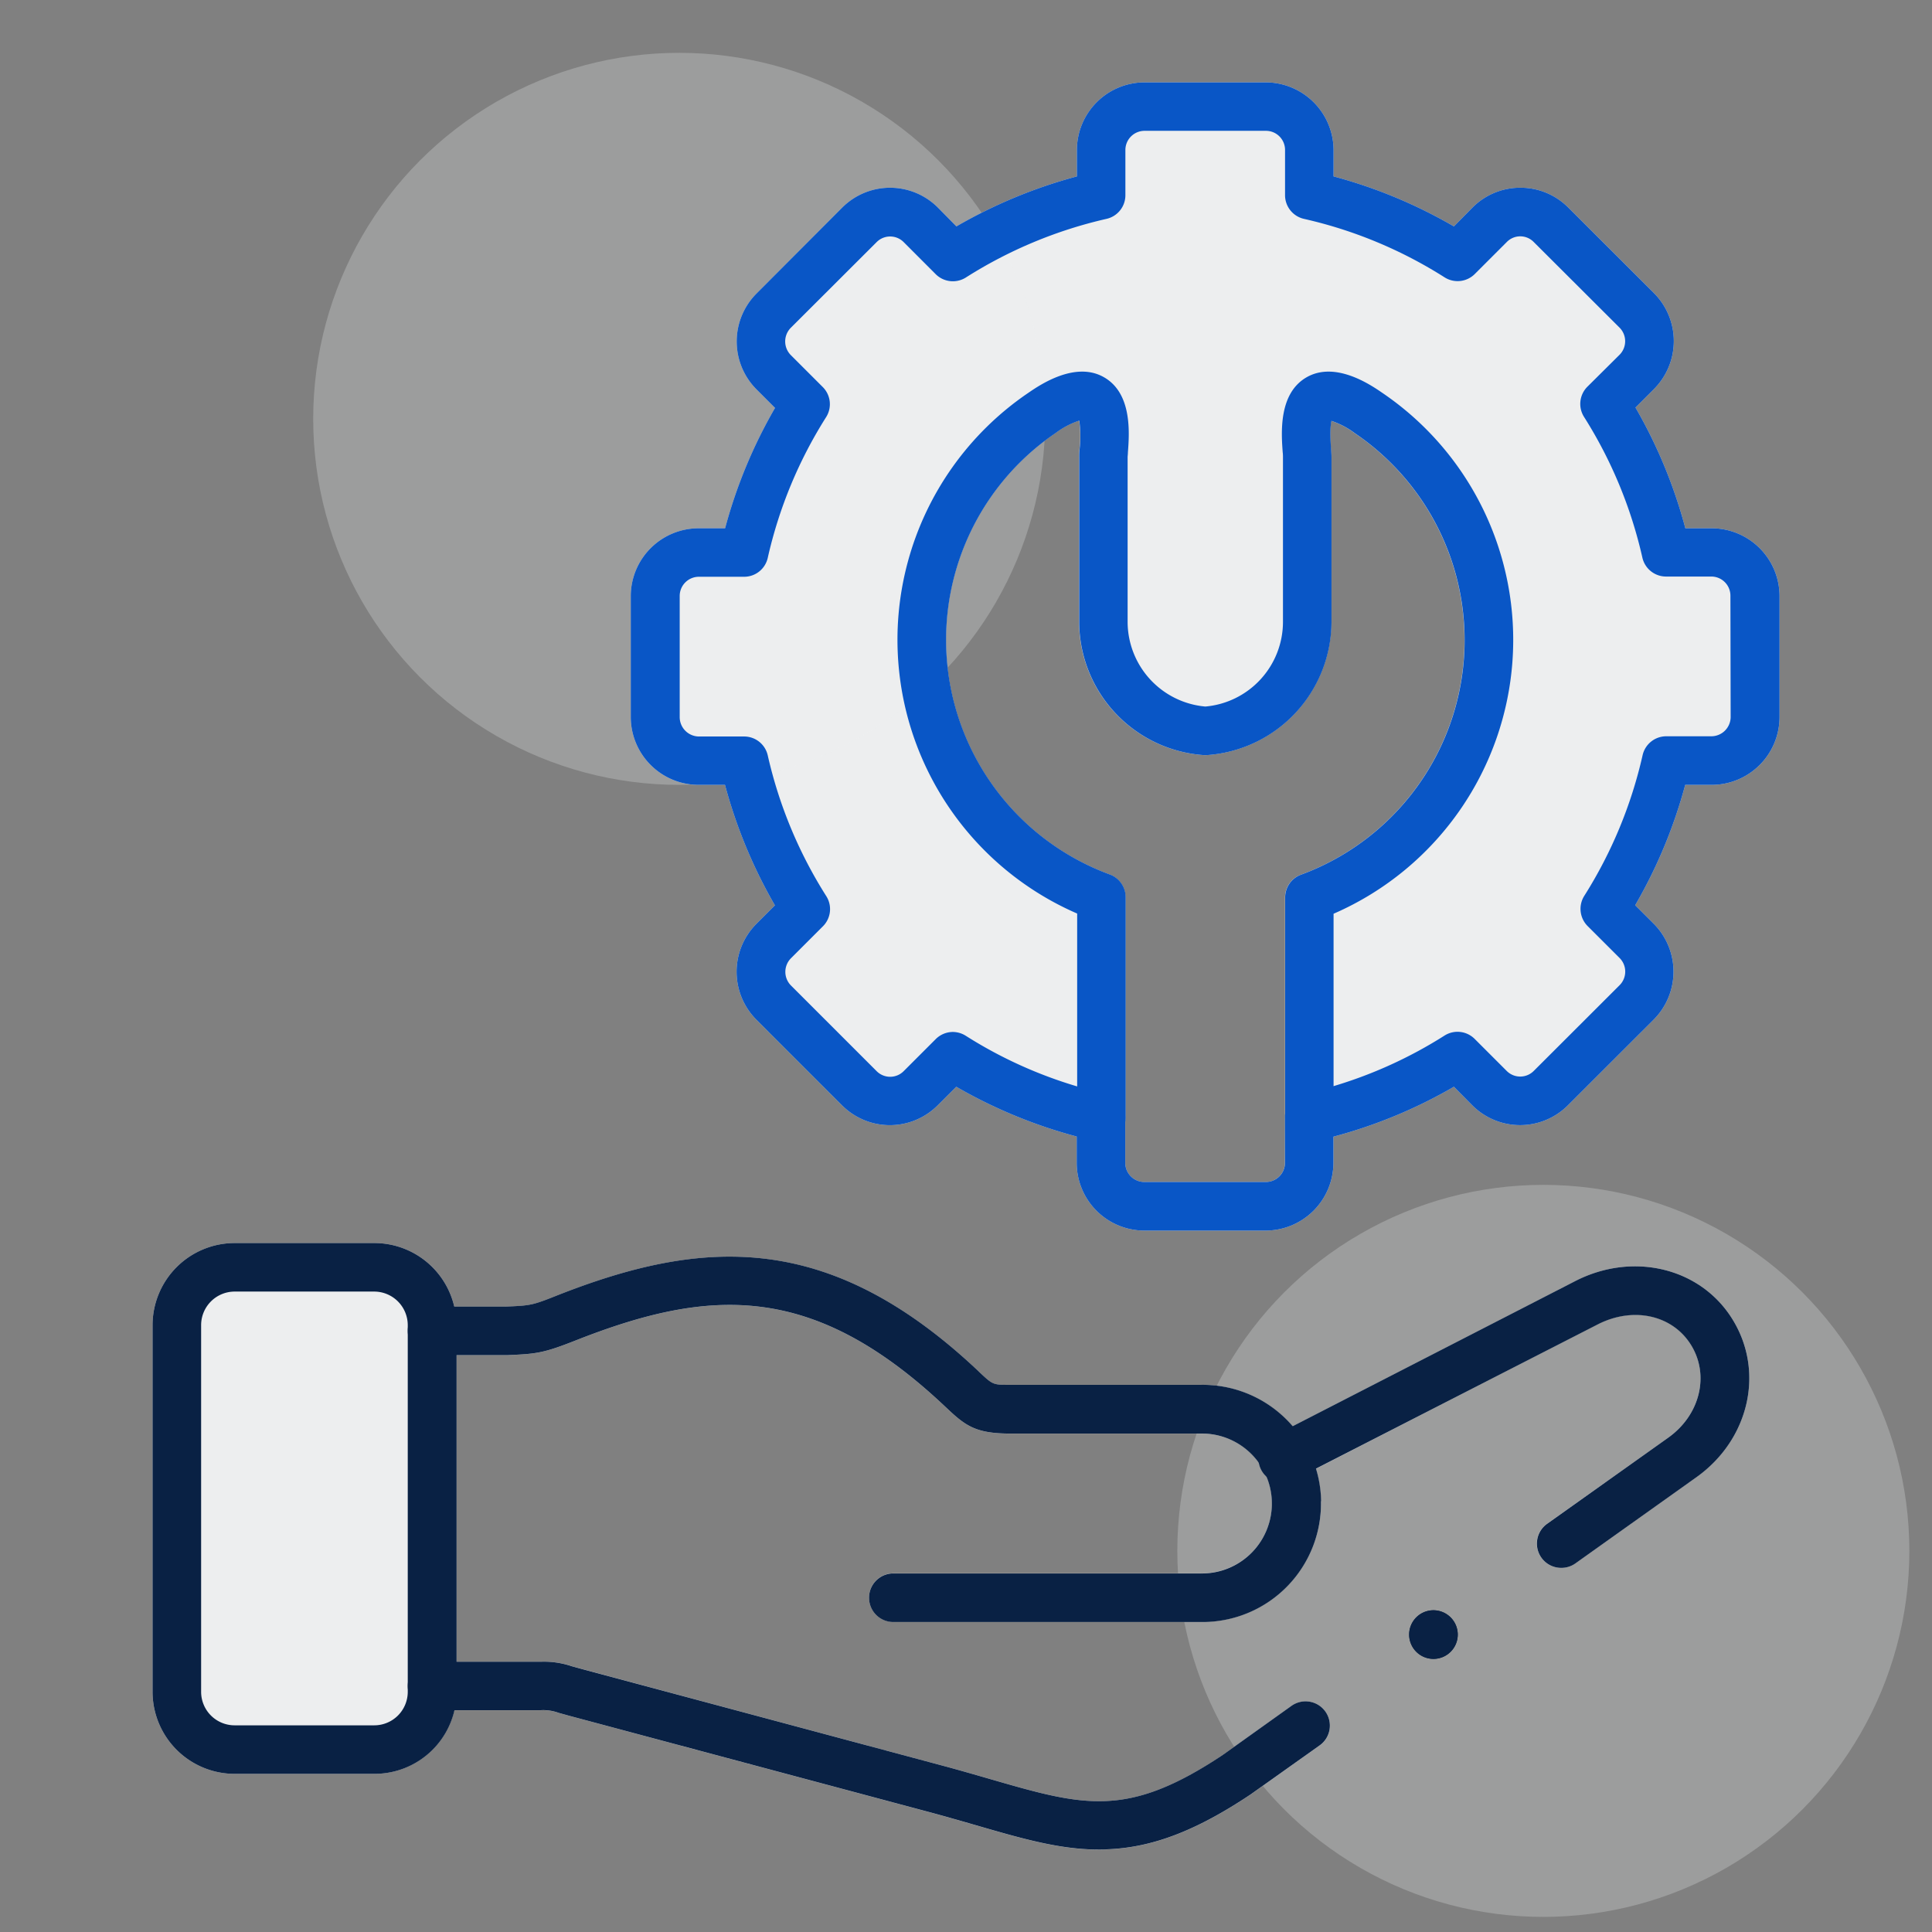
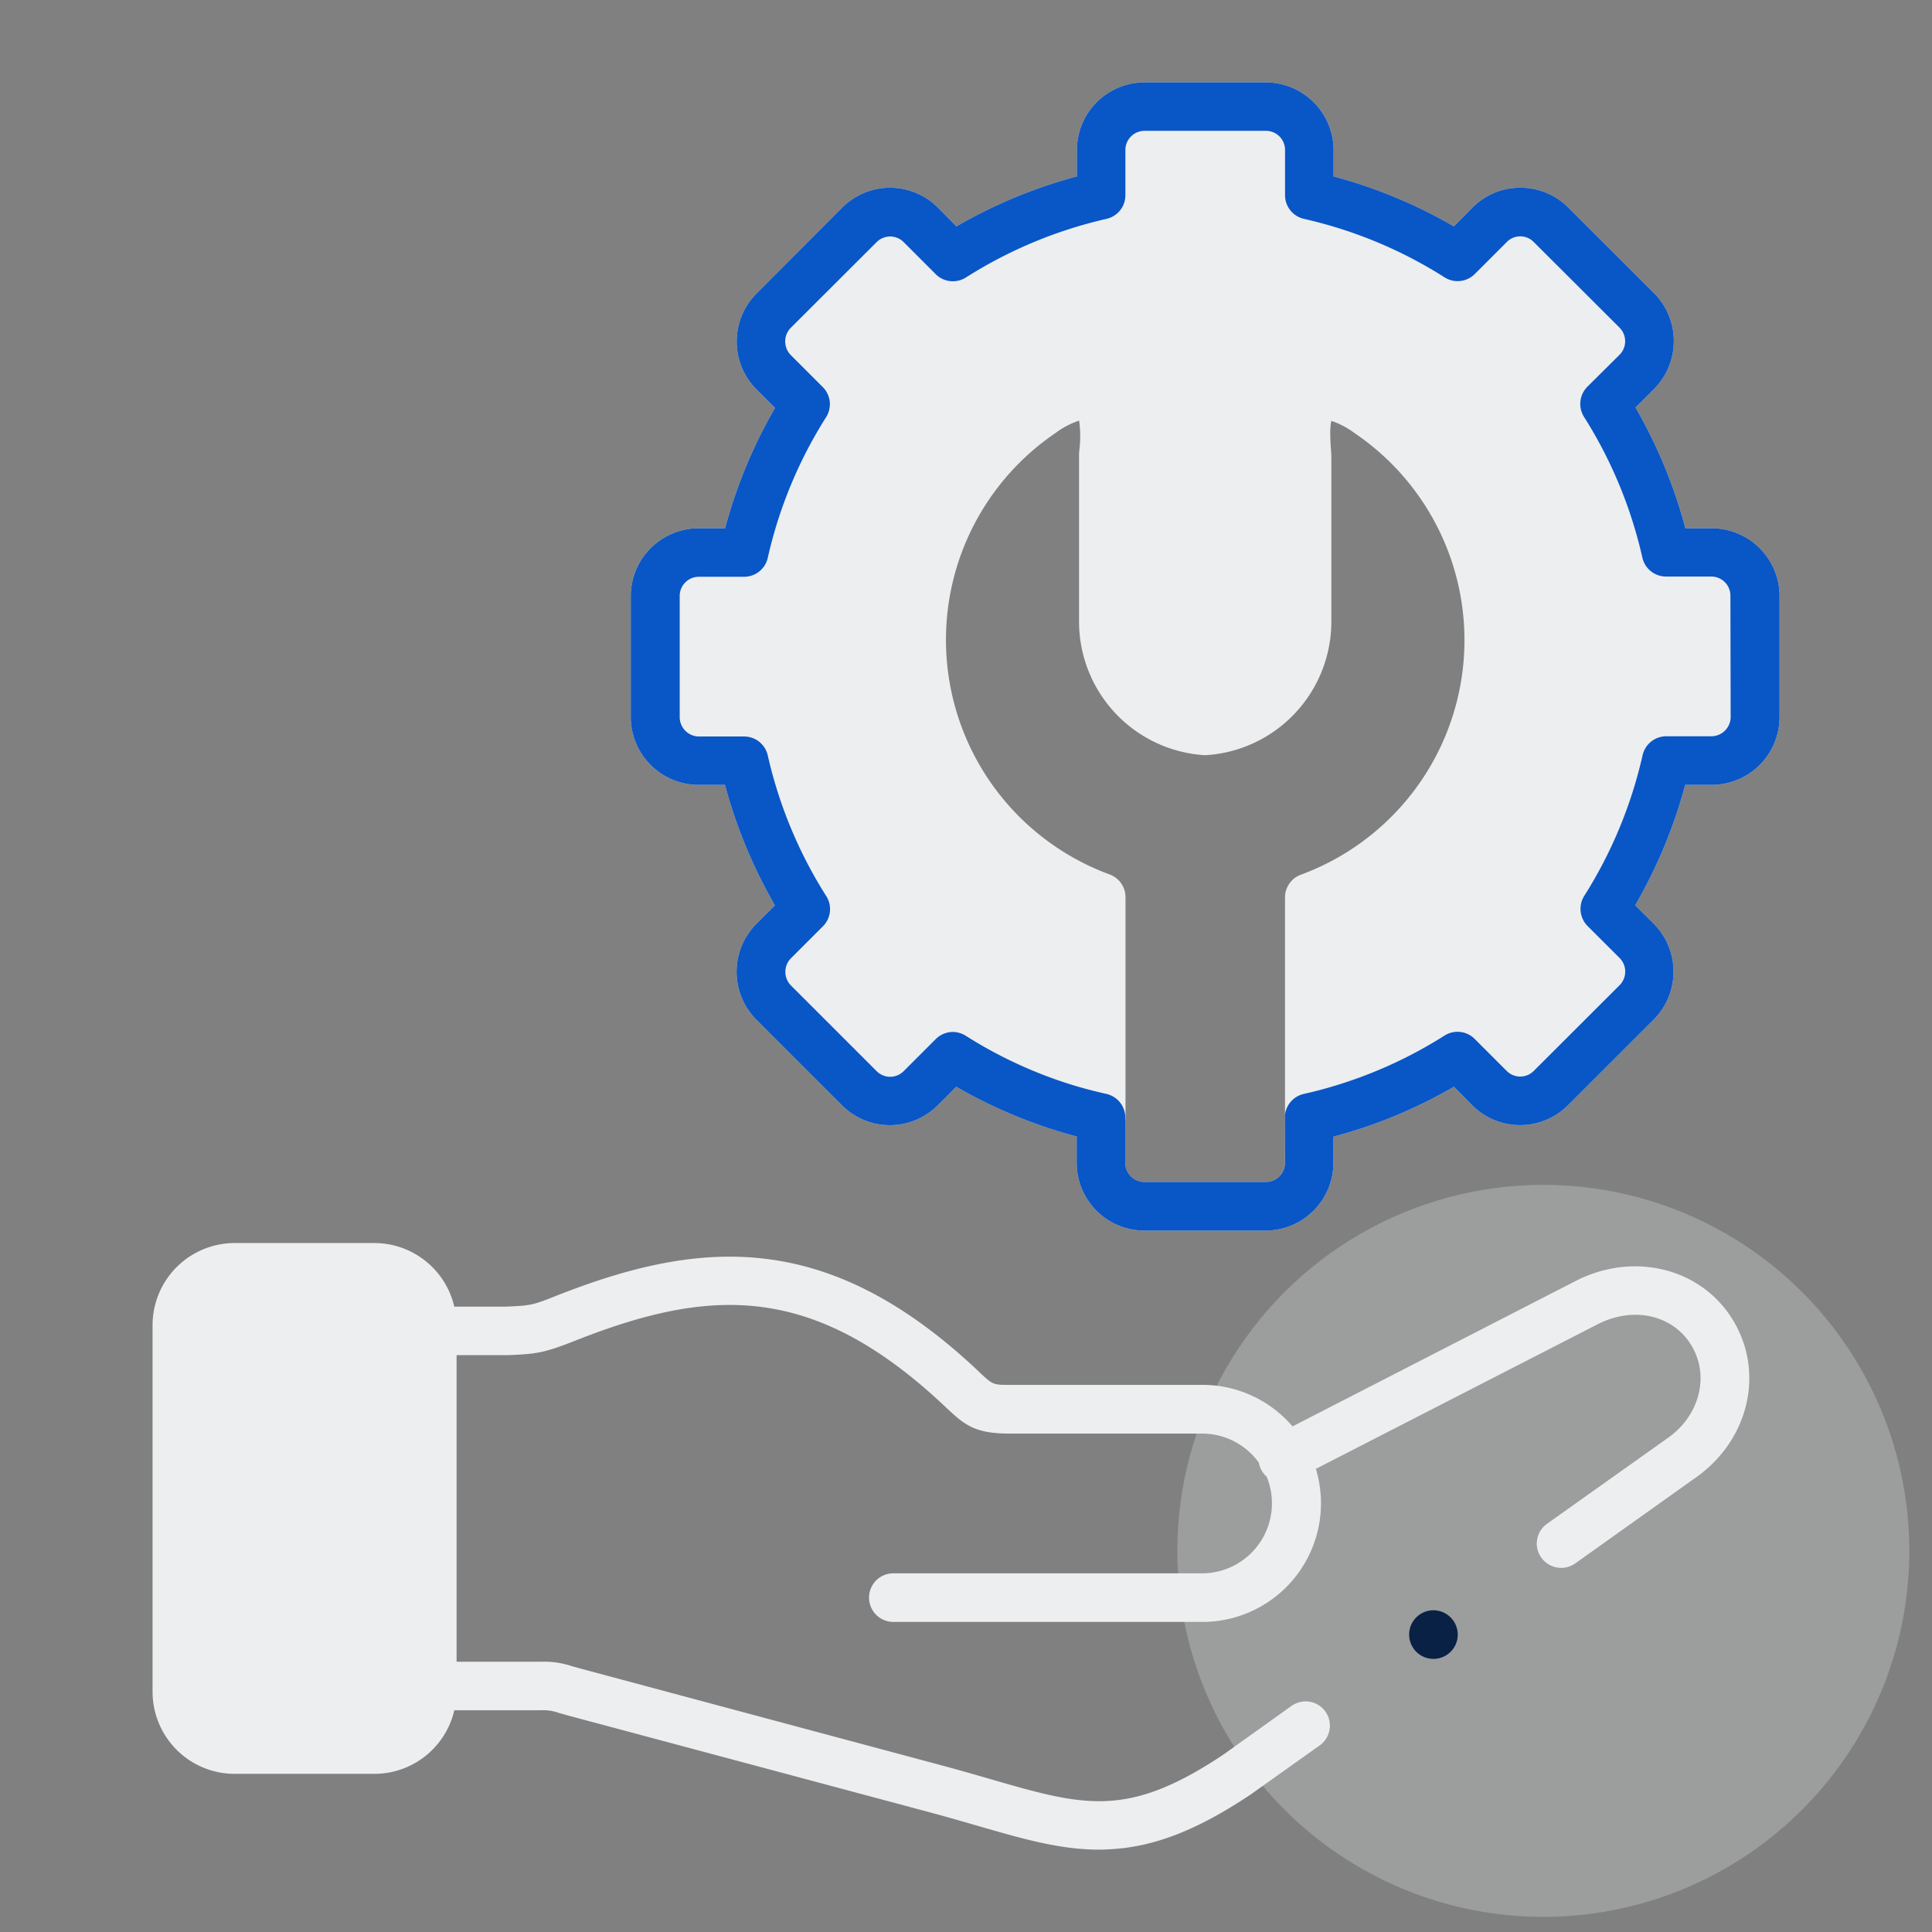
<svg xmlns="http://www.w3.org/2000/svg" id="Layer_1" data-name="Layer 1" viewBox="0 0 512 512">
  <rect x="0" y="0" width="512" height="512" fill="#808080" stroke="none" />
  <defs>
    <style>.cls-1,.cls-2{fill:#edeeef;}.cls-2{opacity:0.26;}.cls-3{fill:#092144;}.cls-4{fill:#0956c6;}</style>
  </defs>
  <path class="cls-1" d="M459.13,349.64c8.56,13.84,4.45,31.82-9.56,41.81l-32.1,22.86a6.47,6.47,0,0,1-10.21-5.2,6.47,6.47,0,0,1,2.7-5.28L442.1,381c8.42-6,11-16.56,6.07-24.57s-15.35-10.32-24.79-5.48l-74.66,38.31a31.44,31.44,0,0,1-29.49,40.56h-1.12v0H236.49a6.44,6.44,0,0,1,0-12.87h81.62a18.56,18.56,0,0,0,17.57-25.62,6.37,6.37,0,0,1-2.08-3.72A18.53,18.53,0,0,0,319,379.92H267.74c-9.29,0-11.94-2.12-17-6.9l-.46-.43c-35-32.95-62.36-31.3-97.79-17.32-8.49,3.35-10.38,3.54-17.91,3.86H121v81.25h22.37a23,23,0,0,1,8.23,1.19l2.76.76L250.14,468c4.38,1.18,8.32,2.32,12.15,3.43,25,7.23,36.39,10.54,61.78-6.35l18.2-13a6.43,6.43,0,1,1,7.47,10.47l-18.29,13-.18.12c-14.26,9.51-25.94,14-37.85,14.43-.72.06-1.46.07-2.19.07-10.36,0-20.24-2.86-32.52-6.42-3.76-1.09-7.65-2.21-11.9-3.36L151,454.75l-2.89-.8a11.84,11.84,0,0,0-4.75-.71H120.4a21.76,21.76,0,0,1-21.24,16.85h-37a21.77,21.77,0,0,1-21.73-21.73V351.18a21.78,21.78,0,0,1,21.73-21.76h37a21.77,21.77,0,0,1,21.23,16.85H134c6.57-.28,7-.3,13.74-3,38.14-15,71.67-17.43,111.33,19.9l.45.44c3.62,3.4,3.62,3.4,8.22,3.4h50.37a31.33,31.33,0,0,1,24.42,11l75-38.52C432.83,331.62,450.71,336,459.13,349.64Z" />
  <path class="cls-1" d="M453.64,140h-7a131.31,131.31,0,0,0-13.22-32l4.94-4.94a18,18,0,0,0,0-25.34L415.6,55A17.79,17.79,0,0,0,403,49.75h-.07A17.75,17.75,0,0,0,390.23,55l-4.93,5a130.77,130.77,0,0,0-31.89-13.25v-7a18,18,0,0,0-17.93-17.92H303.31a17.94,17.94,0,0,0-17.92,17.92v7A131.28,131.28,0,0,0,253.46,60l-4.92-5,0,0a17.91,17.91,0,0,0-25.33,0L200.45,77.82a18,18,0,0,0,0,25.34l4.94,4.94A131.57,131.57,0,0,0,192.16,140h-7a18,18,0,0,0-18,17.87v32.2A18,18,0,0,0,185.13,208h7a131.78,131.78,0,0,0,13.23,31.93l-4.94,4.93a18,18,0,0,0,0,25.34l22.74,22.74a.08.08,0,0,1,0,0,17.91,17.91,0,0,0,25.32,0l4.94-4.94a131,131,0,0,0,31.92,13.19v7a17.94,17.94,0,0,0,17.92,17.93h32.18a18,18,0,0,0,17.93-17.89v-7A129.78,129.78,0,0,0,385.3,288l4.88,4.93,0,0a17.91,17.91,0,0,0,25.32,0l22.78-22.76a18,18,0,0,0,0-25.34l-4.94-4.93A131.54,131.54,0,0,0,446.6,208h7a18,18,0,0,0,18-17.88v-32.2A18,18,0,0,0,453.64,140ZM340.51,308.17a5.08,5.08,0,0,1-5.07,5.07H303.27a5.07,5.07,0,0,1-5.06-5.07V297a6,6,0,0,0,.06-.85V237.74a6.42,6.42,0,0,0-4.2-6,66.25,66.25,0,0,1-14.33-117,21.65,21.65,0,0,1,6.24-3.27,29.8,29.8,0,0,1,.1,7.43,15.2,15.2,0,0,0-.12,2.21V164.8a35.48,35.48,0,0,0,33,35.31,6.17,6.17,0,0,0,.86,0,35.47,35.47,0,0,0,33-35.31V121.18c0-.63-.05-1.32-.11-2.2-.32-4.2-.16-6.35.11-7.44a21.81,21.81,0,0,1,6.2,3.27,66.24,66.24,0,0,1-14.29,117,6.42,6.42,0,0,0-4.19,6v57.73q0,.31,0,.63Z" />
  <circle class="cls-2" cx="409" cy="411" r="97" />
-   <circle class="cls-2" cx="180" cy="111" r="97" />
  <g id="g817">
    <g id="g823">
      <g id="path825">
-         <path class="cls-3" d="M120.39,346.27a21.77,21.77,0,0,0-21.23-16.85h-37a21.78,21.78,0,0,0-21.73,21.76v97.18a21.77,21.77,0,0,0,21.73,21.73h37A21.75,21.75,0,0,0,121,448.36V351.18A21.49,21.49,0,0,0,120.39,346.27ZM108.06,448.36a8.88,8.88,0,0,1-8.9,8.87h-37a8.88,8.88,0,0,1-8.86-8.87V351.18a8.9,8.9,0,0,1,8.86-8.9h37a8.91,8.91,0,0,1,8.9,8.9v97.18Z" />
-       </g>
+         </g>
    </g>
    <g id="g827">
      <g id="path829">
-         <path class="cls-3" d="M350.07,397.85a31.41,31.41,0,0,1-30.84,32h-1.12v0H236.49a6.44,6.44,0,0,1,0-12.87h81.62a18.54,18.54,0,0,0,.86-37.07H267.74c-9.29,0-11.94-2.12-17-6.9l-.46-.43c-35-32.95-62.36-31.3-97.79-17.32-8.49,3.35-10.38,3.54-17.91,3.86H114.49a6.43,6.43,0,0,1,0-12.86H134c6.57-.28,7-.3,13.74-3,38.14-15,71.67-17.43,111.33,19.9l.45.44c3.62,3.4,3.62,3.4,8.22,3.4h50.37a31.37,31.37,0,0,1,32,30.84Z" />
-       </g>
+         </g>
    </g>
    <g id="g831">
      <g id="path833">
        <path class="cls-4" d="M453.64,140h-7a131.31,131.31,0,0,0-13.22-32l4.94-4.94a18,18,0,0,0,0-25.34L415.6,55A17.79,17.79,0,0,0,403,49.75h-.07A17.75,17.75,0,0,0,390.23,55l-4.93,5a130.77,130.77,0,0,0-31.89-13.25v-7a18,18,0,0,0-17.93-17.92H303.31a17.94,17.94,0,0,0-17.92,17.92v7A131.28,131.28,0,0,0,253.46,60l-4.92-5,0,0a17.91,17.91,0,0,0-25.33,0L200.45,77.82a18,18,0,0,0,0,25.34l4.94,4.94A131.57,131.57,0,0,0,192.16,140h-7a18,18,0,0,0-18,17.87v32.2A18,18,0,0,0,185.13,208h7a131.78,131.78,0,0,0,13.23,31.93l-4.94,4.93a18,18,0,0,0,0,25.34l22.74,22.74a.08.08,0,0,1,0,0,17.91,17.91,0,0,0,25.32,0l4.94-4.94a131,131,0,0,0,31.92,13.19v7a17.94,17.94,0,0,0,17.92,17.93h32.18a18,18,0,0,0,17.93-17.89v-7A129.78,129.78,0,0,0,385.3,288l4.88,4.93,0,0a17.91,17.91,0,0,0,25.32,0l22.78-22.76a18,18,0,0,0,0-25.34l-4.94-4.93A131.54,131.54,0,0,0,446.6,208h7a18,18,0,0,0,18-17.88v-32.2A18,18,0,0,0,453.64,140Zm5,50.05a5.13,5.13,0,0,1-5.06,5.07h-12a6.43,6.43,0,0,0-6.27,5,118.71,118.71,0,0,1-15.46,37.29,6.46,6.46,0,0,0,.88,8l8.51,8.5a5.1,5.1,0,0,1,0,7.15l-22.8,22.77a5.06,5.06,0,0,1-7.13,0l-8.5-8.5a6.42,6.42,0,0,0-8-.89,117.48,117.48,0,0,1-29.38,13.39c-2.6.79-5.24,1.47-7.9,2.07a6.44,6.44,0,0,0-5,5.64q0,.31,0,.63v12a5.08,5.08,0,0,1-5.07,5.07H303.27a5.07,5.07,0,0,1-5.06-5.07v-12a6.42,6.42,0,0,0-5-6.27q-3.93-.88-7.79-2a117.3,117.3,0,0,1-29.5-13.42,6.47,6.47,0,0,0-3.44-1h0a6.47,6.47,0,0,0-4.5,1.89l-8.51,8.51a5.05,5.05,0,0,1-7.14,0l-22.75-22.75a5.12,5.12,0,0,1,0-7.15l8.5-8.5a6.42,6.42,0,0,0,.89-8,118.45,118.45,0,0,1-15.51-37.3,6.41,6.41,0,0,0-6.27-5h-12a5.14,5.14,0,0,1-5.06-5.07v-32.2a5.08,5.08,0,0,1,5.06-5.06h12a6.41,6.41,0,0,0,6.27-5,118.38,118.38,0,0,1,15.46-37.29,6.42,6.42,0,0,0-.89-8l-8.5-8.5a5.14,5.14,0,0,1,0-7.15l22.8-22.76a5.05,5.05,0,0,1,7.14,0l8.5,8.51a6.45,6.45,0,0,0,8,.88A118.65,118.65,0,0,1,293.24,58a6.42,6.42,0,0,0,5-6.27v-12a5.08,5.08,0,0,1,5.06-5.06h32.18a5.06,5.06,0,0,1,5.07,5.06v12a6.44,6.44,0,0,0,5,6.27,118,118,0,0,1,37.28,15.5,6.44,6.44,0,0,0,8-.88l8.52-8.52a5,5,0,0,1,3.52-1.47h0a5,5,0,0,1,3.57,1.49l22.78,22.73a5.1,5.1,0,0,1,0,7.15l-8.55,8.49a6.44,6.44,0,0,0-.88,8,118.53,118.53,0,0,1,15.46,37.3,6.43,6.43,0,0,0,6.27,5h12a5.07,5.07,0,0,1,5.06,5.06Z" />
      </g>
    </g>
    <g id="g835">
      <g id="path837">
-         <path class="cls-4" d="M387.36,214a79.12,79.12,0,0,1-33.95,28.15v54A6.44,6.44,0,0,1,347,302.6H347a6.42,6.42,0,0,1-6.42-6.43V237.81a6.42,6.42,0,0,1,4.19-6,66.24,66.24,0,0,0,14.29-117,21.81,21.81,0,0,0-6.2-3.27c-.27,1.09-.43,3.24-.11,7.44.06.88.11,1.57.11,2.2V164.8a35.47,35.47,0,0,1-33,35.31,6.17,6.17,0,0,1-.86,0,35.48,35.48,0,0,1-33-35.31V121.11a15.2,15.2,0,0,1,.12-2.21,29.8,29.8,0,0,0-.1-7.43,21.65,21.65,0,0,0-6.24,3.27,66.25,66.25,0,0,0,14.33,117,6.42,6.42,0,0,1,4.2,6V296.1a6,6,0,0,1-.06.85,6.42,6.42,0,0,1-12.79-.85v-54a79.08,79.08,0,0,1-12.93-138c3.06-2.1,12.47-8.51,20.08-4.1,7.46,4.3,6.68,14.81,6.3,19.86,0,.48-.08,1.07-.08,1.26V164.8a22.58,22.58,0,0,0,20.6,22.44A22.54,22.54,0,0,0,340,164.8V121.11c0-.19,0-.78-.07-1.25-.37-5.06-1.15-15.57,6.32-19.87,7.63-4.39,17,2,20.09,4.13A79.1,79.1,0,0,1,387.36,214Z" />
-       </g>
+         </g>
    </g>
    <g id="g839">
      <g id="path841">
-         <path class="cls-3" d="M351.24,453.58a6.44,6.44,0,0,0-9-1.5l-18.2,13c-25.39,16.89-36.78,13.58-61.78,6.35-3.83-1.11-7.77-2.25-12.15-3.43l-95.82-25.67-2.76-.76a23,23,0,0,0-8.23-1.19H114.48a6.43,6.43,0,0,0-6.42,6.42v0a6.42,6.42,0,0,0,6.43,6.42h28.83a11.84,11.84,0,0,1,4.75.71l2.89.8,95.85,25.64c4.25,1.15,8.14,2.27,11.9,3.36,12.28,3.56,22.16,6.42,32.52,6.42.73,0,1.47,0,2.19-.07,11.91-.43,23.59-4.92,37.85-14.43l.18-.12,18.29-13A6.43,6.43,0,0,0,351.24,453.58Zm28.63-26.84a6.44,6.44,0,1,0,6.45,6.43A6.43,6.43,0,0,0,379.87,426.74Zm79.26-77.1c-8.42-13.65-26.3-18-41.61-10.17l-75,38.52-5.43,2.79-.2.1a6.44,6.44,0,0,0-3.3,6.77,6.37,6.37,0,0,0,2.08,3.72,6.4,6.4,0,0,0,7.28.85l5.76-3L423.38,351c9.44-4.84,19.87-2.53,24.79,5.48S450.52,375,442.1,381L410,403.83a6.43,6.43,0,0,0,3.78,11.67,6.39,6.39,0,0,0,3.73-1.19l32.1-22.86C463.58,381.46,467.69,363.48,459.13,349.64Z" />
-       </g>
+         </g>
    </g>
  </g>
  <path class="cls-3" d="M386.32,433.17a6.44,6.44,0,1,1-6.45-6.43A6.47,6.47,0,0,1,386.32,433.17Z" />
</svg>